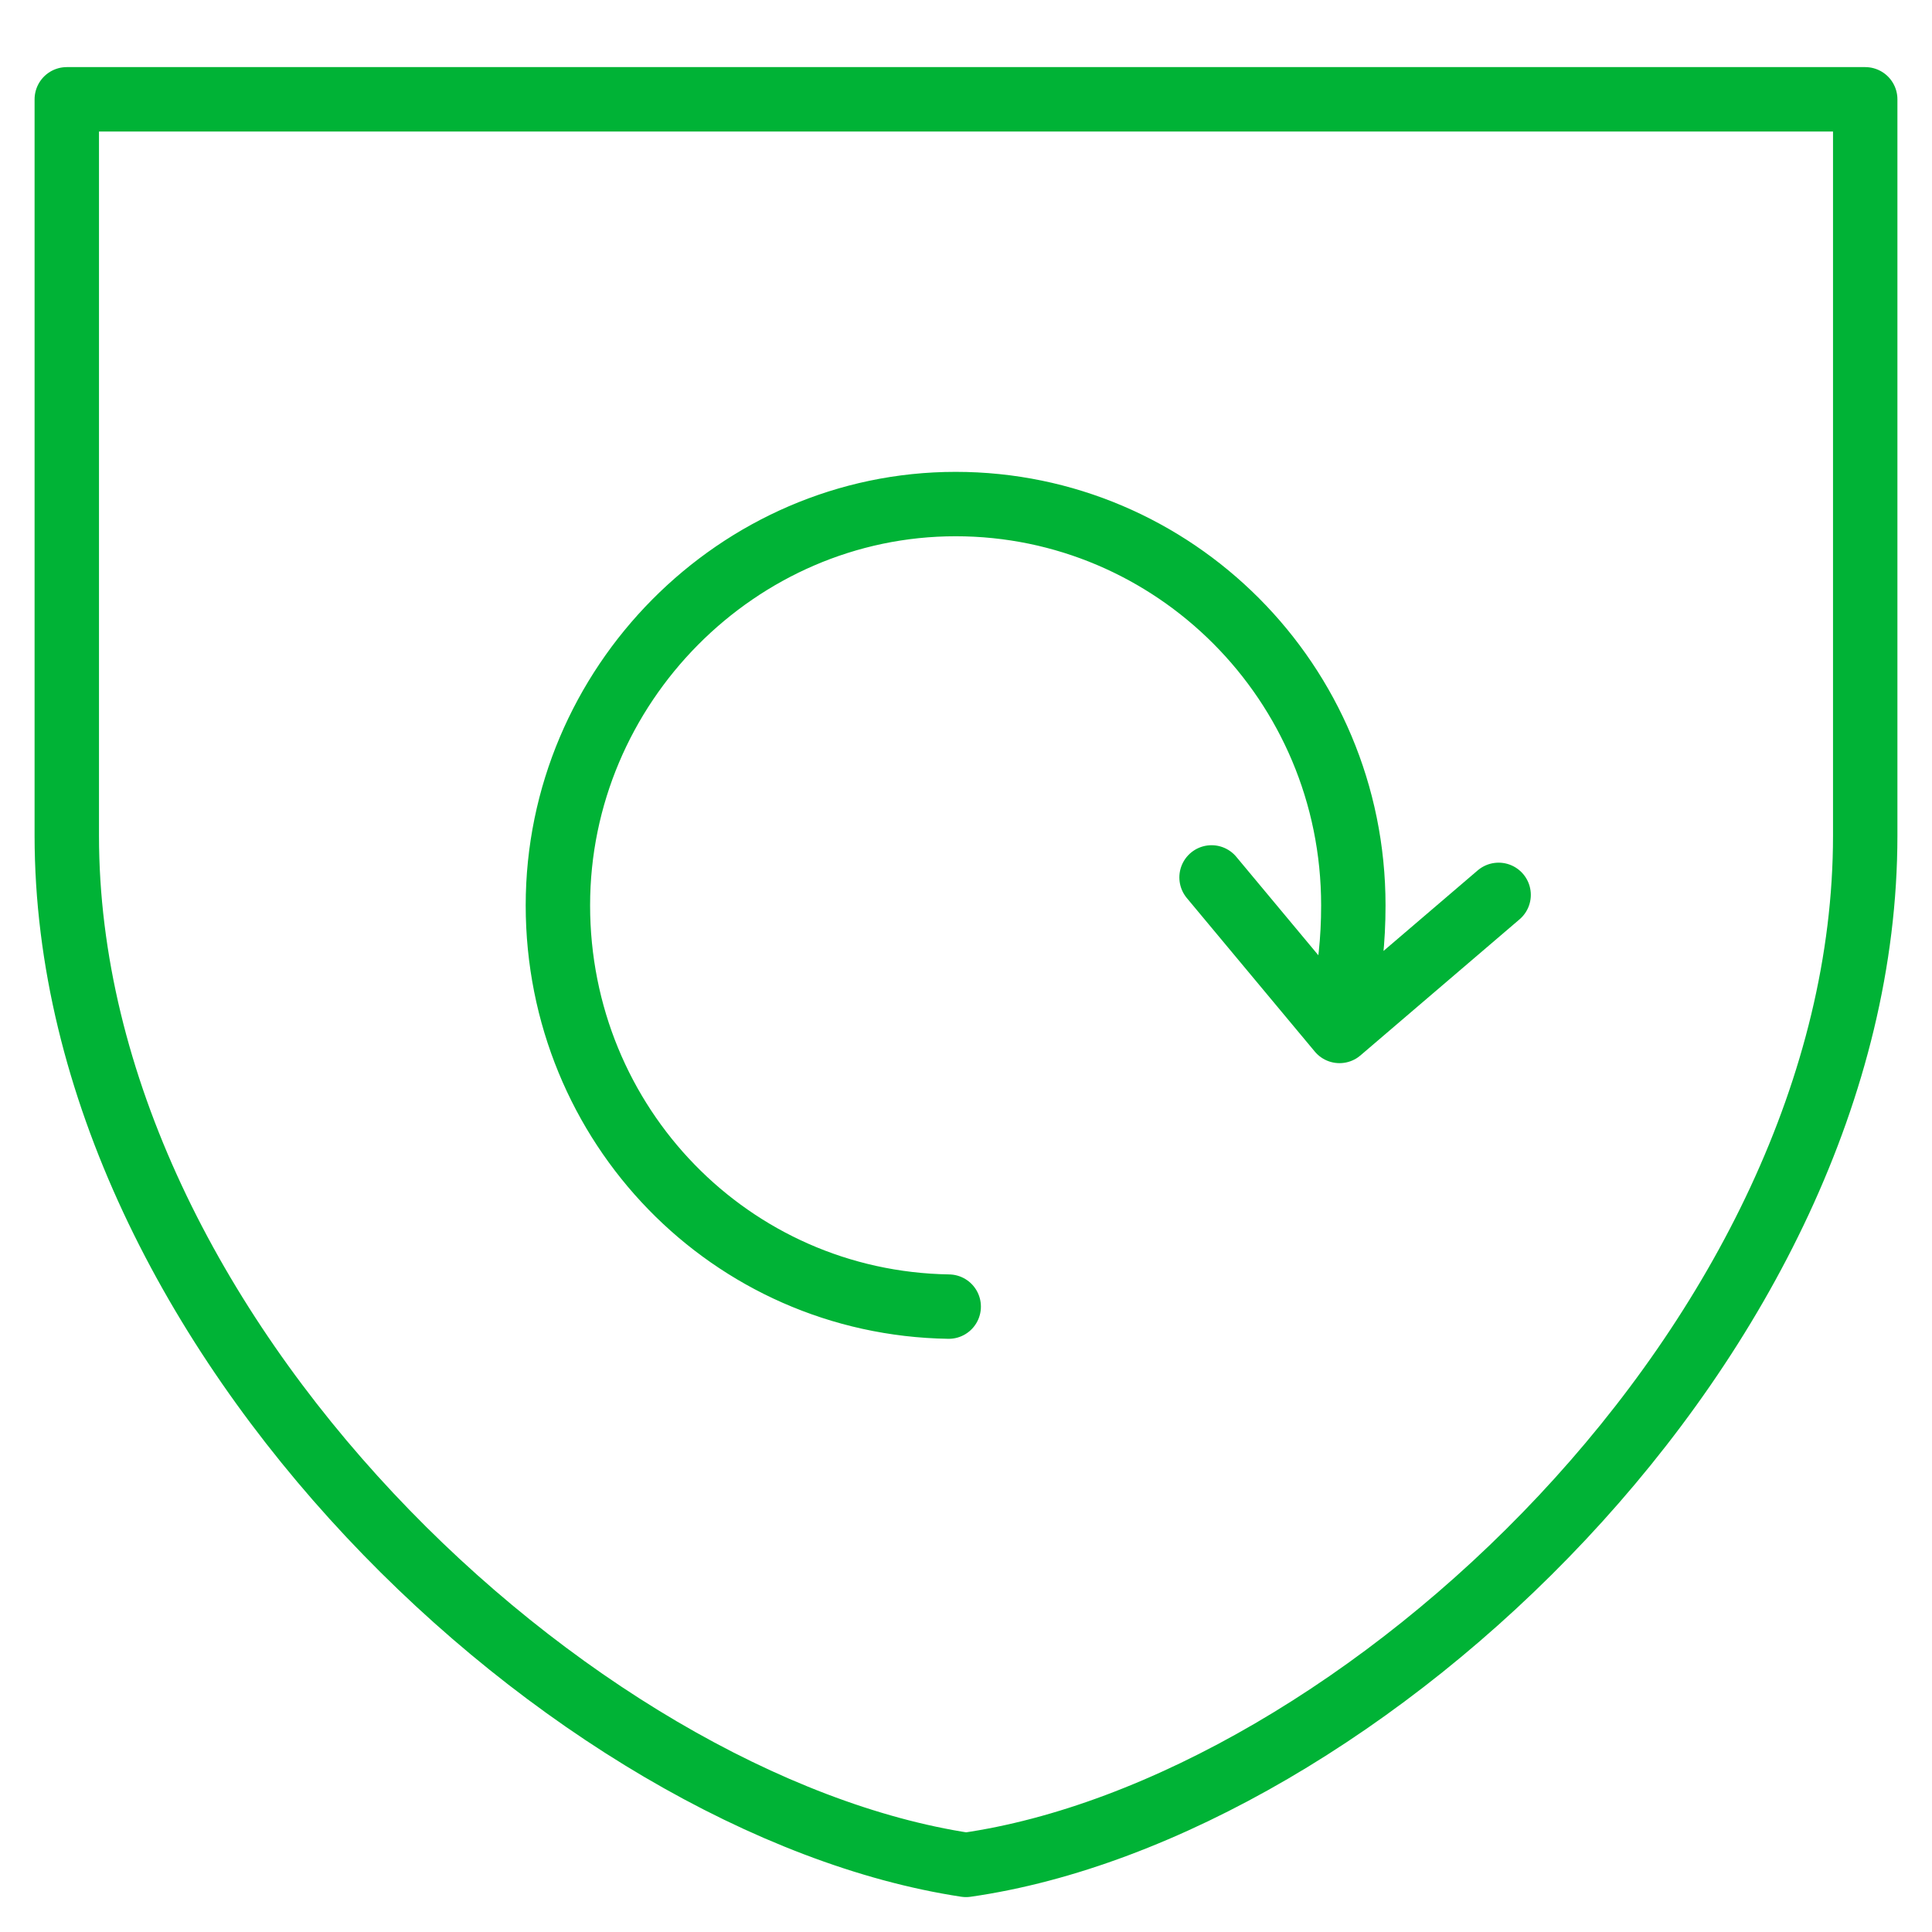
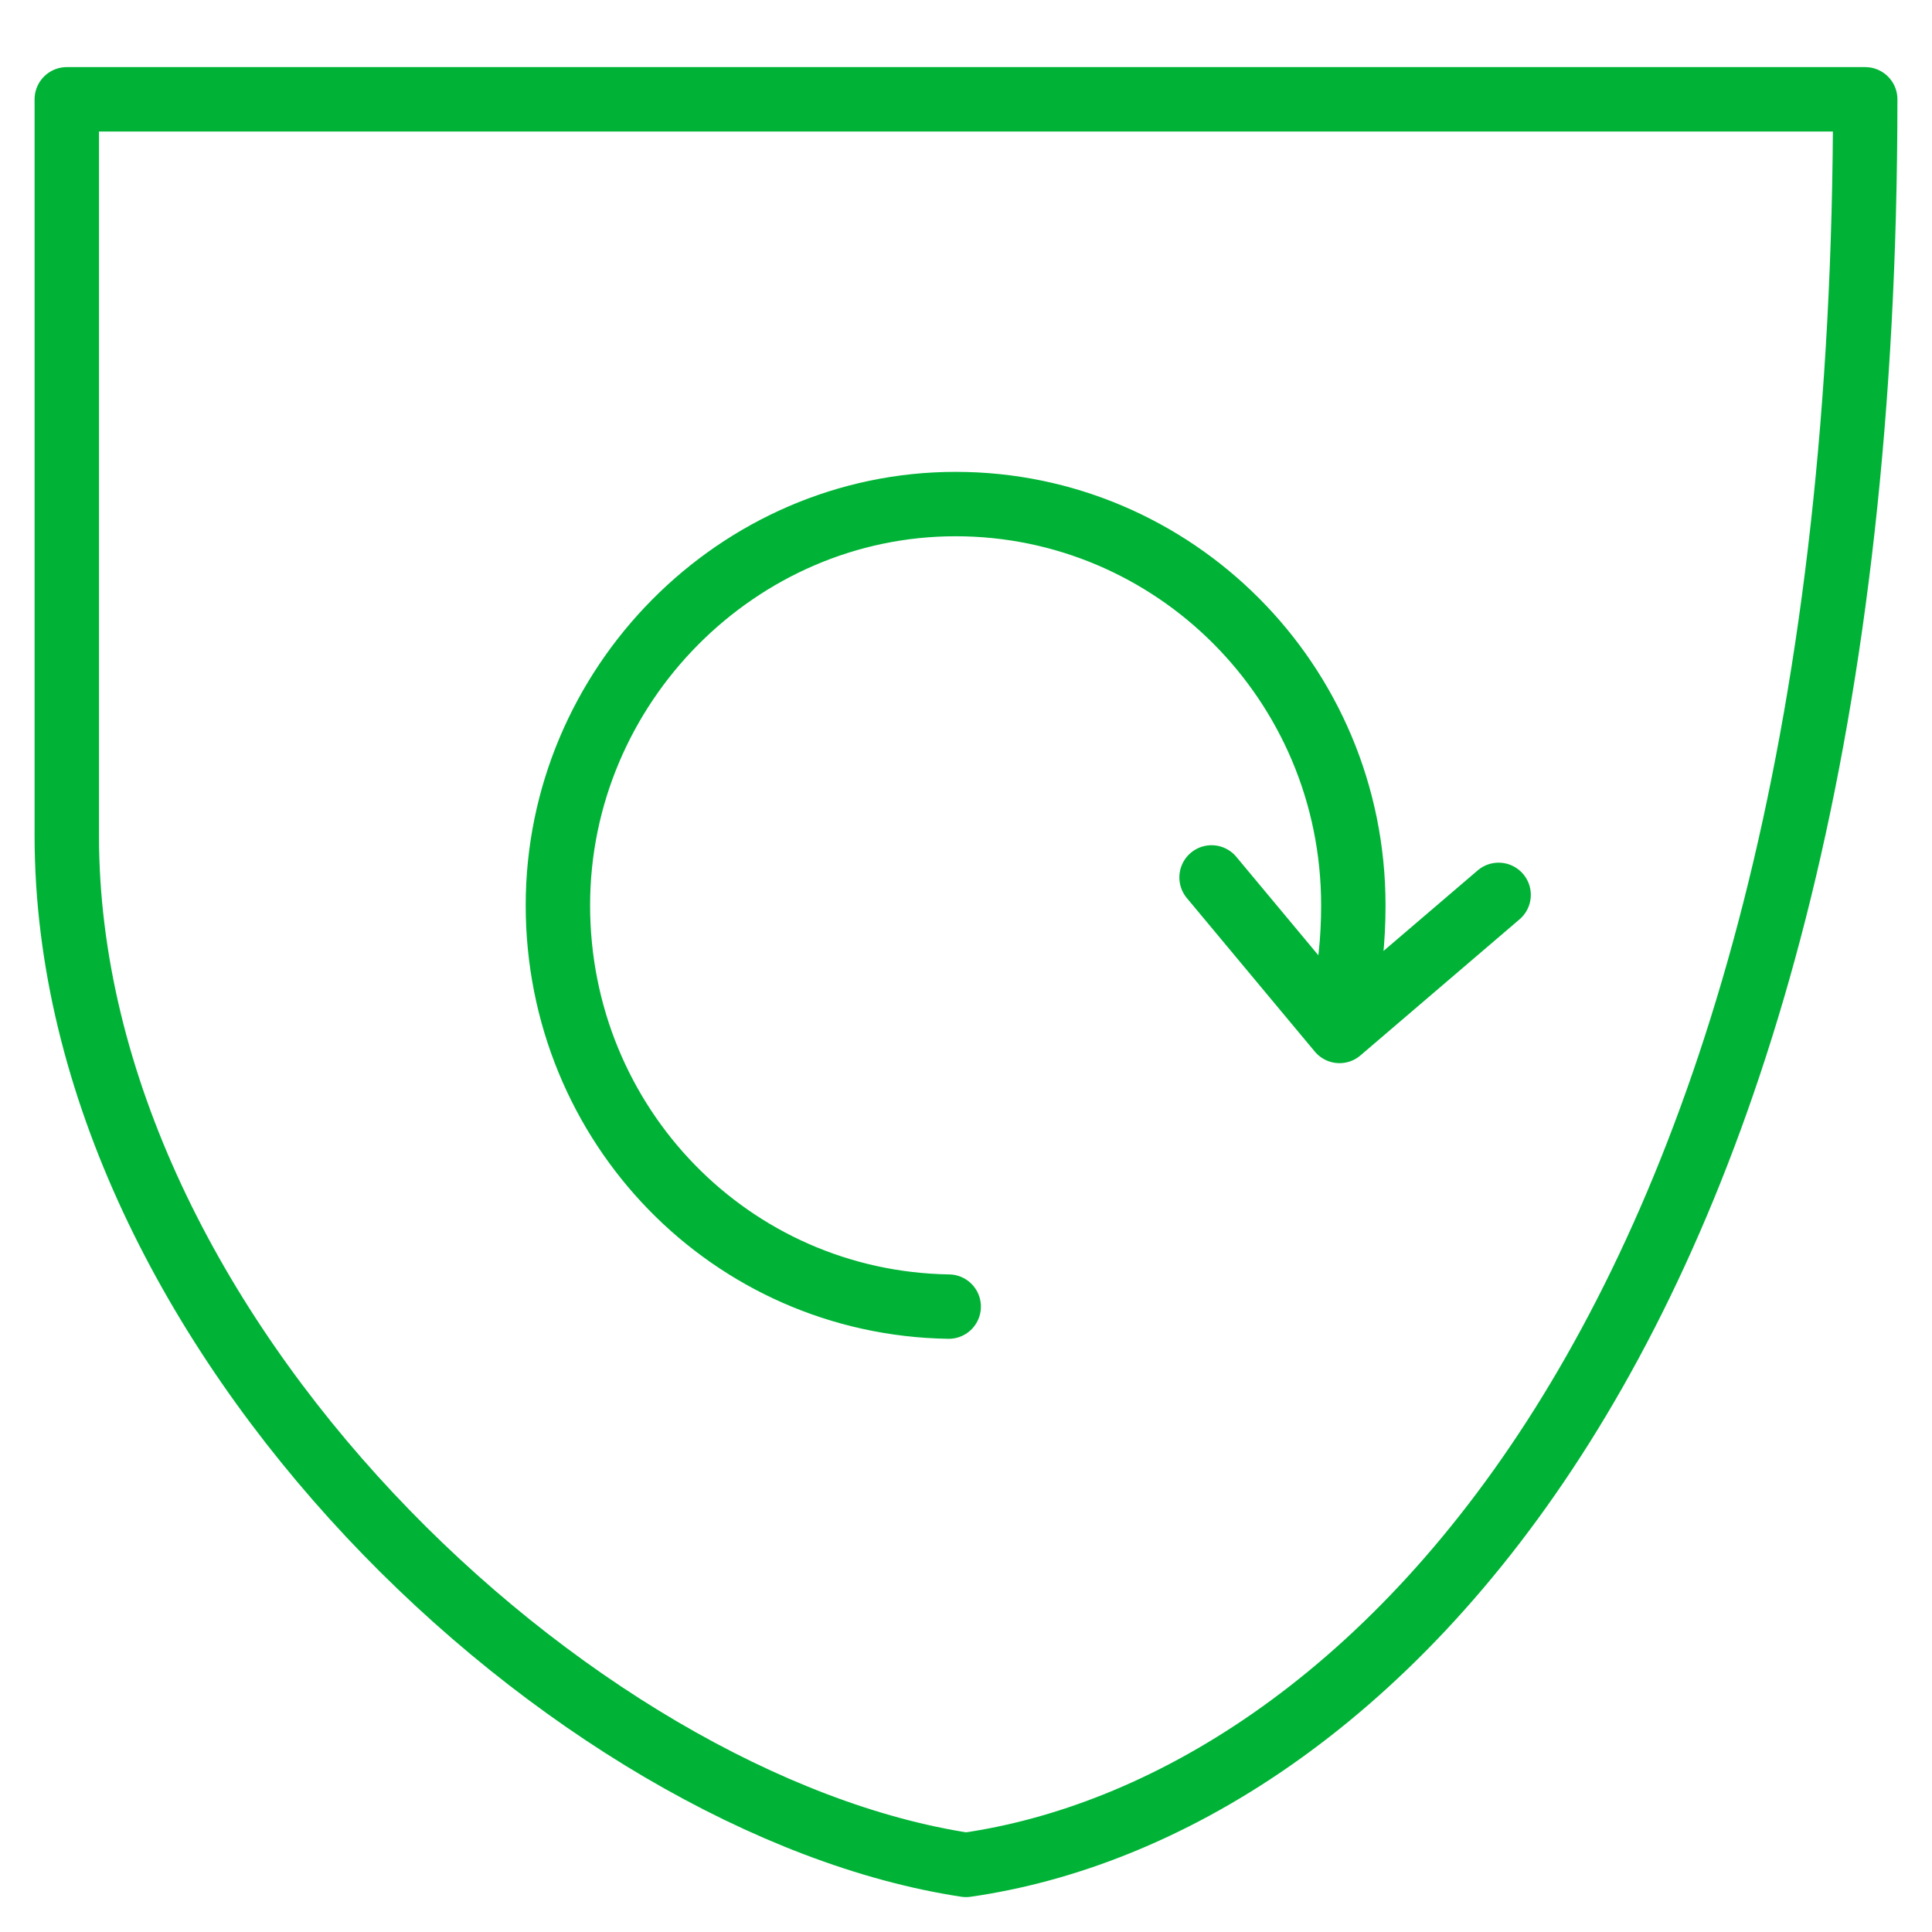
<svg xmlns="http://www.w3.org/2000/svg" width="60" height="60" viewBox="0 0 60 60" fill="none">
-   <path d="M41.707 31.15C41.922 30.175 42.029 29.2 42.029 28.116C42.029 21.181 36.444 15.654 29.678 15.654C22.911 15.654 17.326 21.289 17.326 28.116C17.326 34.943 22.696 40.47 29.463 40.578M46.541 27.791L41.6 32.017L37.626 27.249M2.074 3.084H57.926V25.949C57.926 41.553 42.137 56.182 30 57.916C17.863 56.074 2.074 41.445 2.074 25.949V3.084Z" stroke="#00B336" stroke-width="2" stroke-miterlimit="10" stroke-linecap="round" stroke-linejoin="round" />
+   <path d="M41.707 31.15C41.922 30.175 42.029 29.2 42.029 28.116C42.029 21.181 36.444 15.654 29.678 15.654C22.911 15.654 17.326 21.289 17.326 28.116C17.326 34.943 22.696 40.47 29.463 40.578M46.541 27.791L41.6 32.017L37.626 27.249M2.074 3.084H57.926C57.926 41.553 42.137 56.182 30 57.916C17.863 56.074 2.074 41.445 2.074 25.949V3.084Z" stroke="#00B336" stroke-width="2" stroke-miterlimit="10" stroke-linecap="round" stroke-linejoin="round" />
</svg>